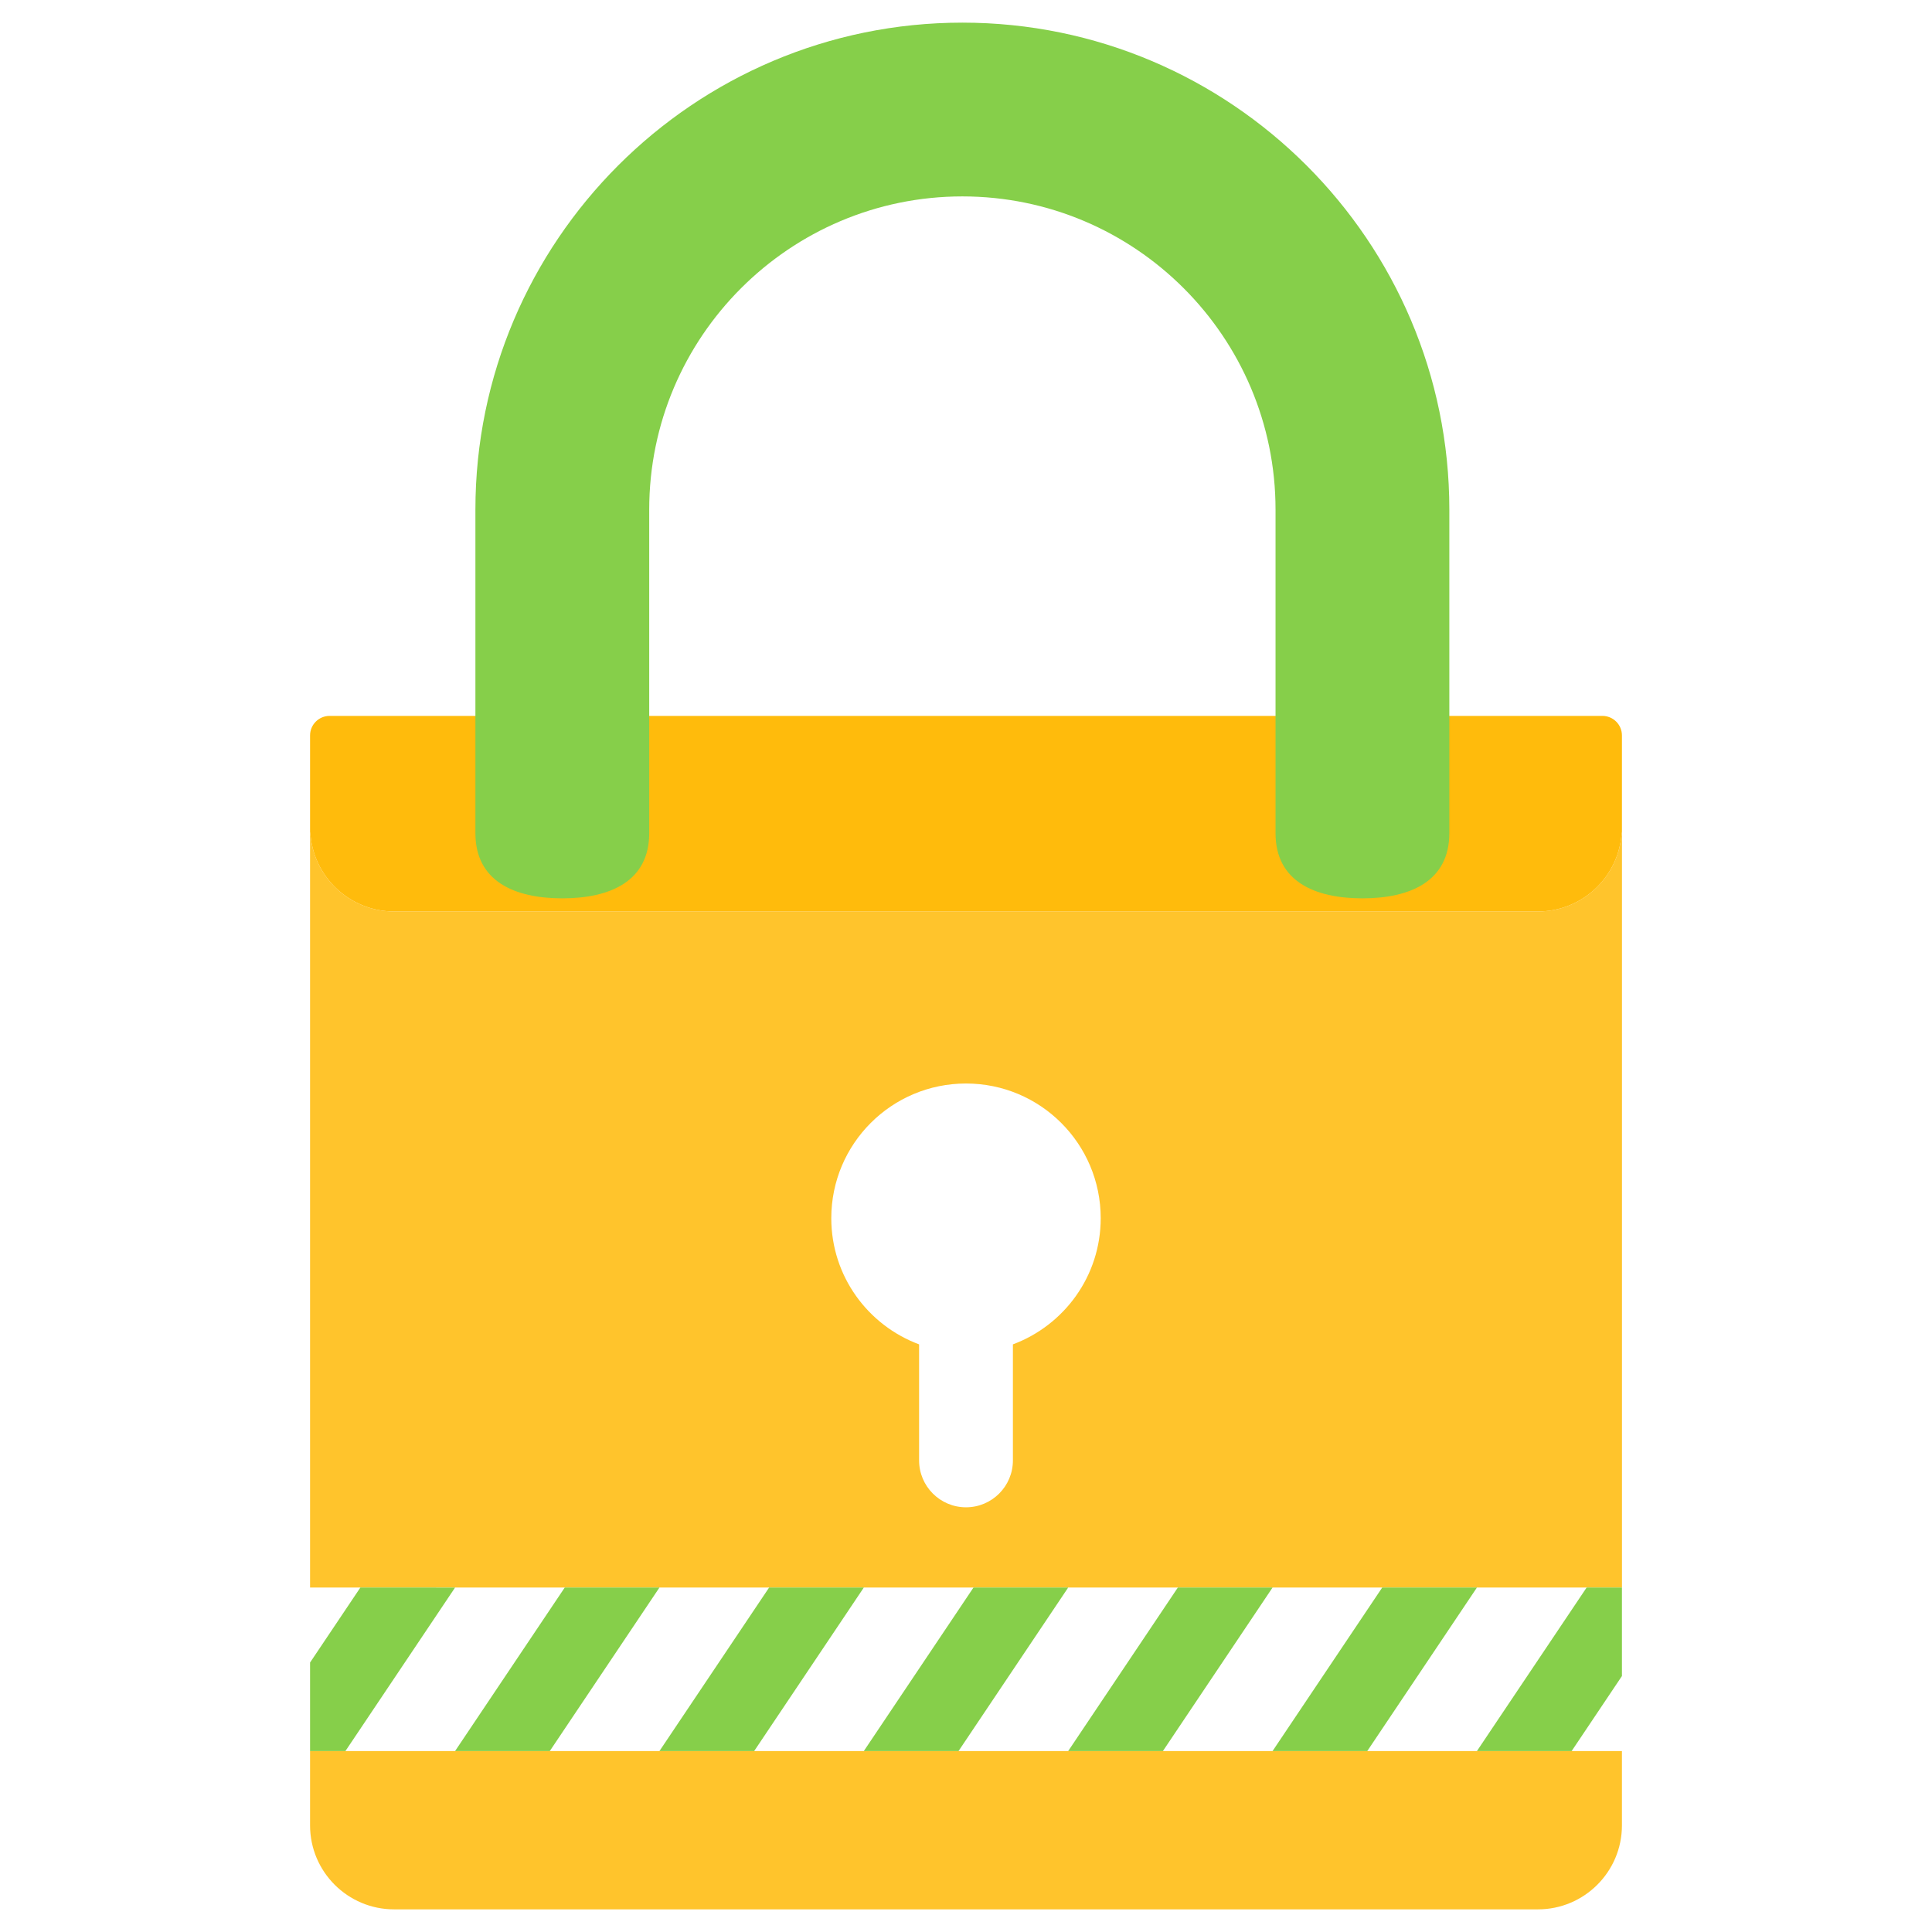
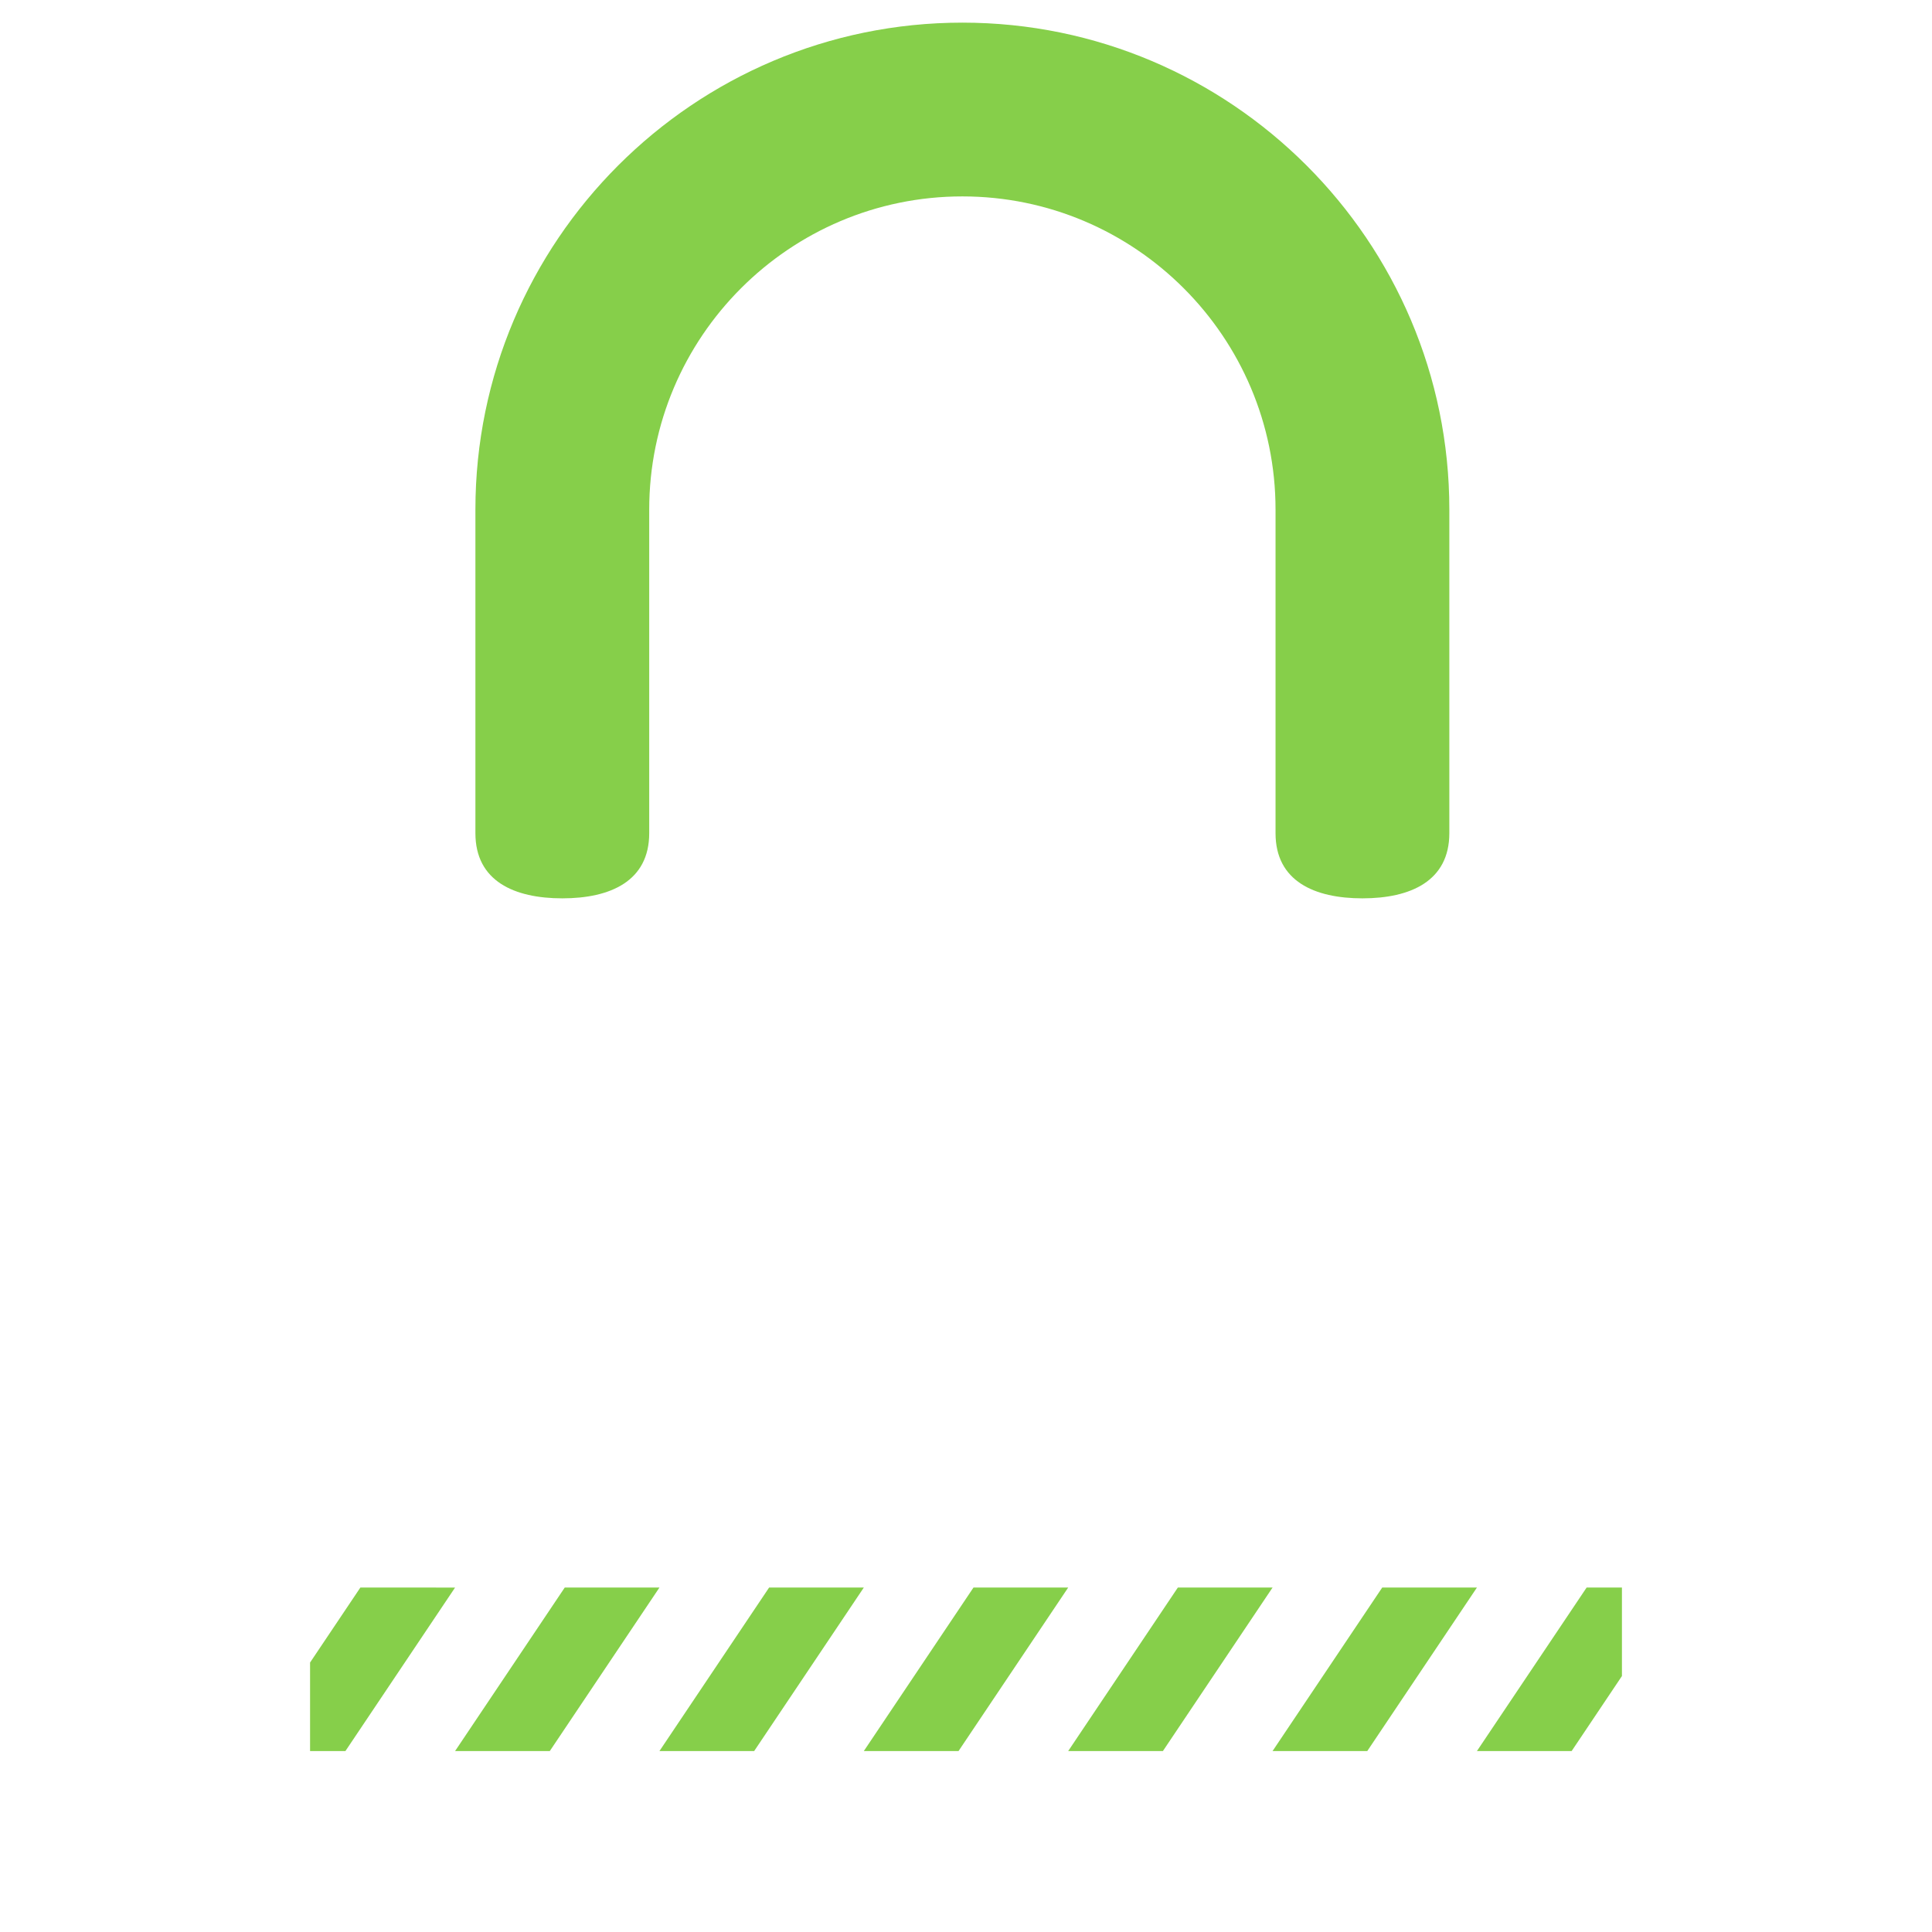
<svg xmlns="http://www.w3.org/2000/svg" viewBox="0 0 512 512" id="securitykey">
-   <path fill="#ffc42c" d="M82.17 483.74c0 12.32 10.01 22.26 22.26 22.26h303.14c12.25 0 22.26-9.94 22.26-22.26v-19.69H82.17v19.69zm347.6-263.3c-.58 11.74-10.33 21.11-22.2 21.11H104.43c-11.87 0-21.62-9.37-22.2-21.11-.06.38-.06.83-.06 1.22v199.06h347.67V221.66c-.01-.39-.01-.84-.07-1.22zM268.43 356.27v30.75c0 6.87-5.57 12.43-12.43 12.43s-12.43-5.57-12.43-12.43v-30.75c-13.58-5.05-23.27-18.09-23.27-33.43 0-19.72 15.98-35.7 35.7-35.7s35.7 15.98 35.7 35.7c0 15.33-9.69 28.37-23.27 33.43z" class="colorf7b01a svgShape" />
-   <path fill="#ffbb0c" d="M82.17 221.66c0-.39 0-.83.06-1.22.58 11.74 10.33 21.11 22.2 21.11h303.14c11.87 0 21.62-9.37 22.2-21.11.05.31.06.67.06 1V194.9c0-2.86-2.32-5.18-5.18-5.18H87.35c-2.86 0-5.18 2.32-5.18 5.18v26.76z" class="colorffcc0c svgShape" />
  <path fill="#86cf4a" d="M361.06 238.07c-12.72 0-23.03-4.55-23.03-17.27v-85.76c0-45.76-37.23-82.99-82.99-82.99s-82.99 37.23-82.99 82.99v85.76c0 12.72-10.31 17.27-23.03 17.27s-23.03-4.55-23.03-17.27v-85.76C126 63.89 183.88 6 255.04 6c71.15 0 129.05 57.89 129.05 129.04v85.76c-.01 12.72-10.32 17.27-23.03 17.27zM82.17 440.59v23.46h9.37l29.06-43.33H95.5zM149.66 420.72l-29.06 43.33h25.1l29.06-43.33zM203.82 420.72l-29.06 43.33h25.1l29.06-43.33zM257.98 420.72l-29.06 43.33h25.1l29.06-43.33zM312.14 420.72l-29.06 43.33h25.1l29.06-43.33zM366.3 420.72l-29.06 43.33h25.1l29.06-43.33zM420.47 420.72l-29.07 43.33h25.1l13.33-19.88v-23.45z" class="color545f70 svgShape" />
</svg>